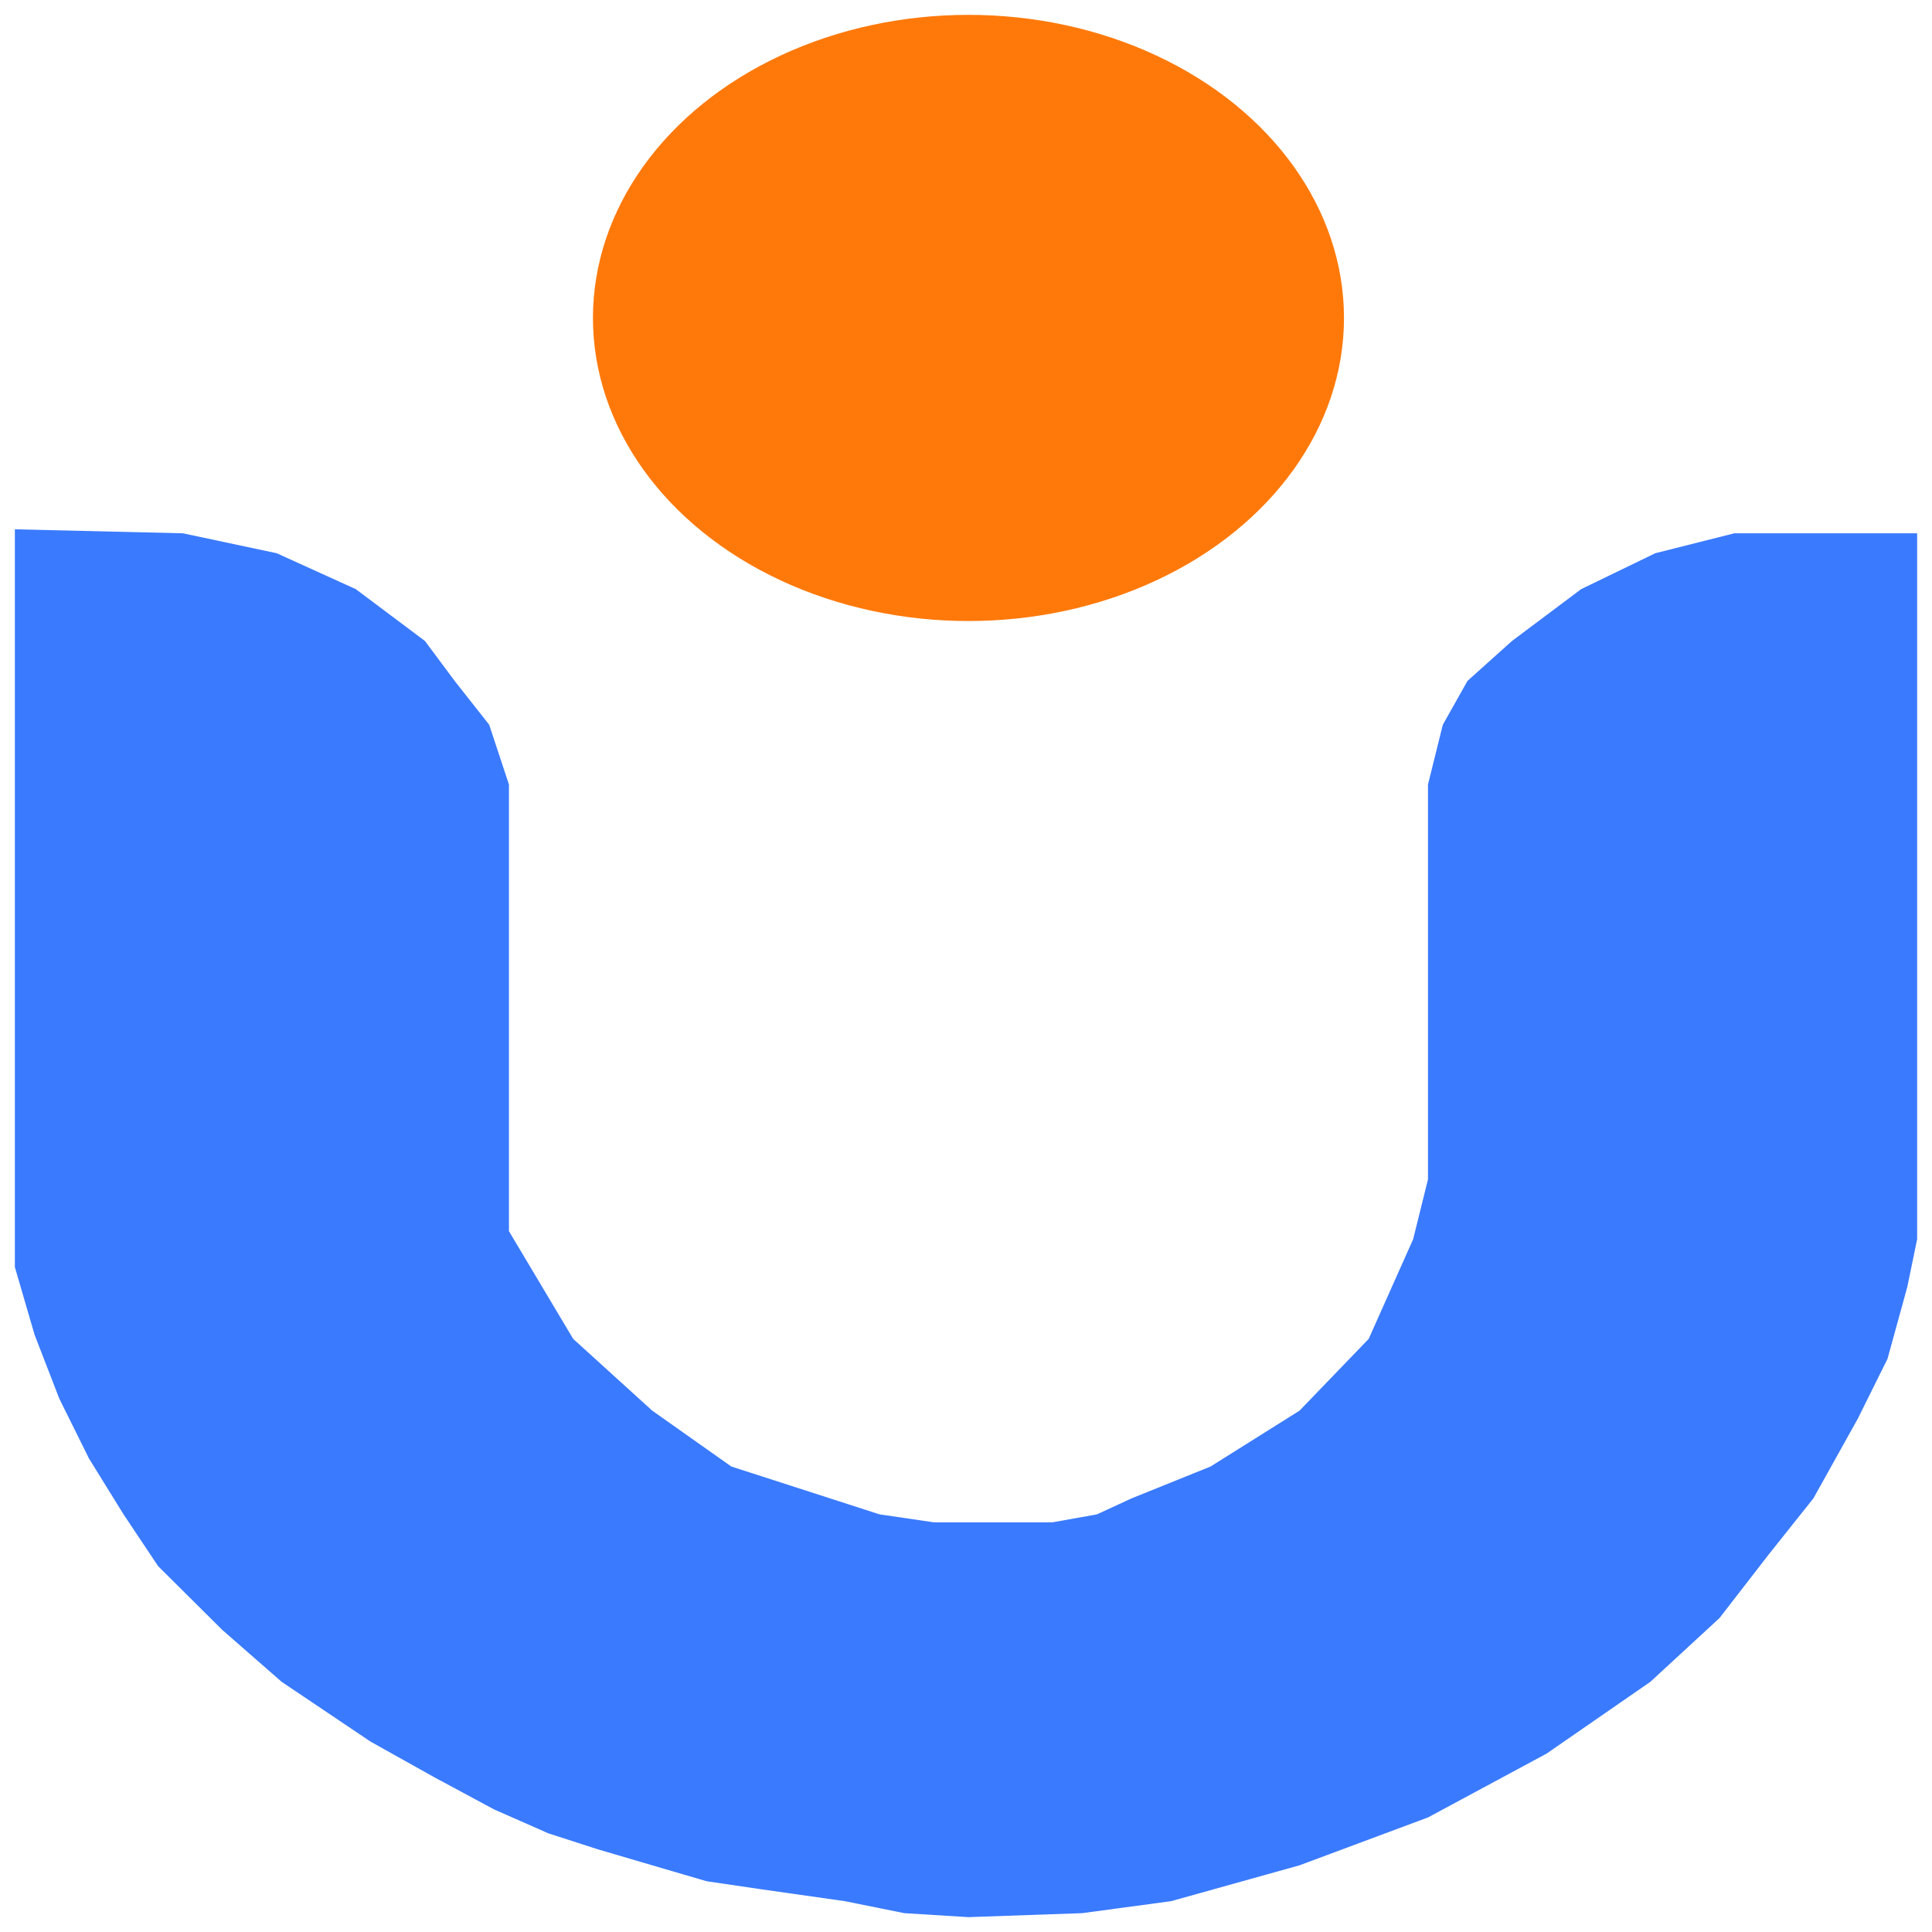
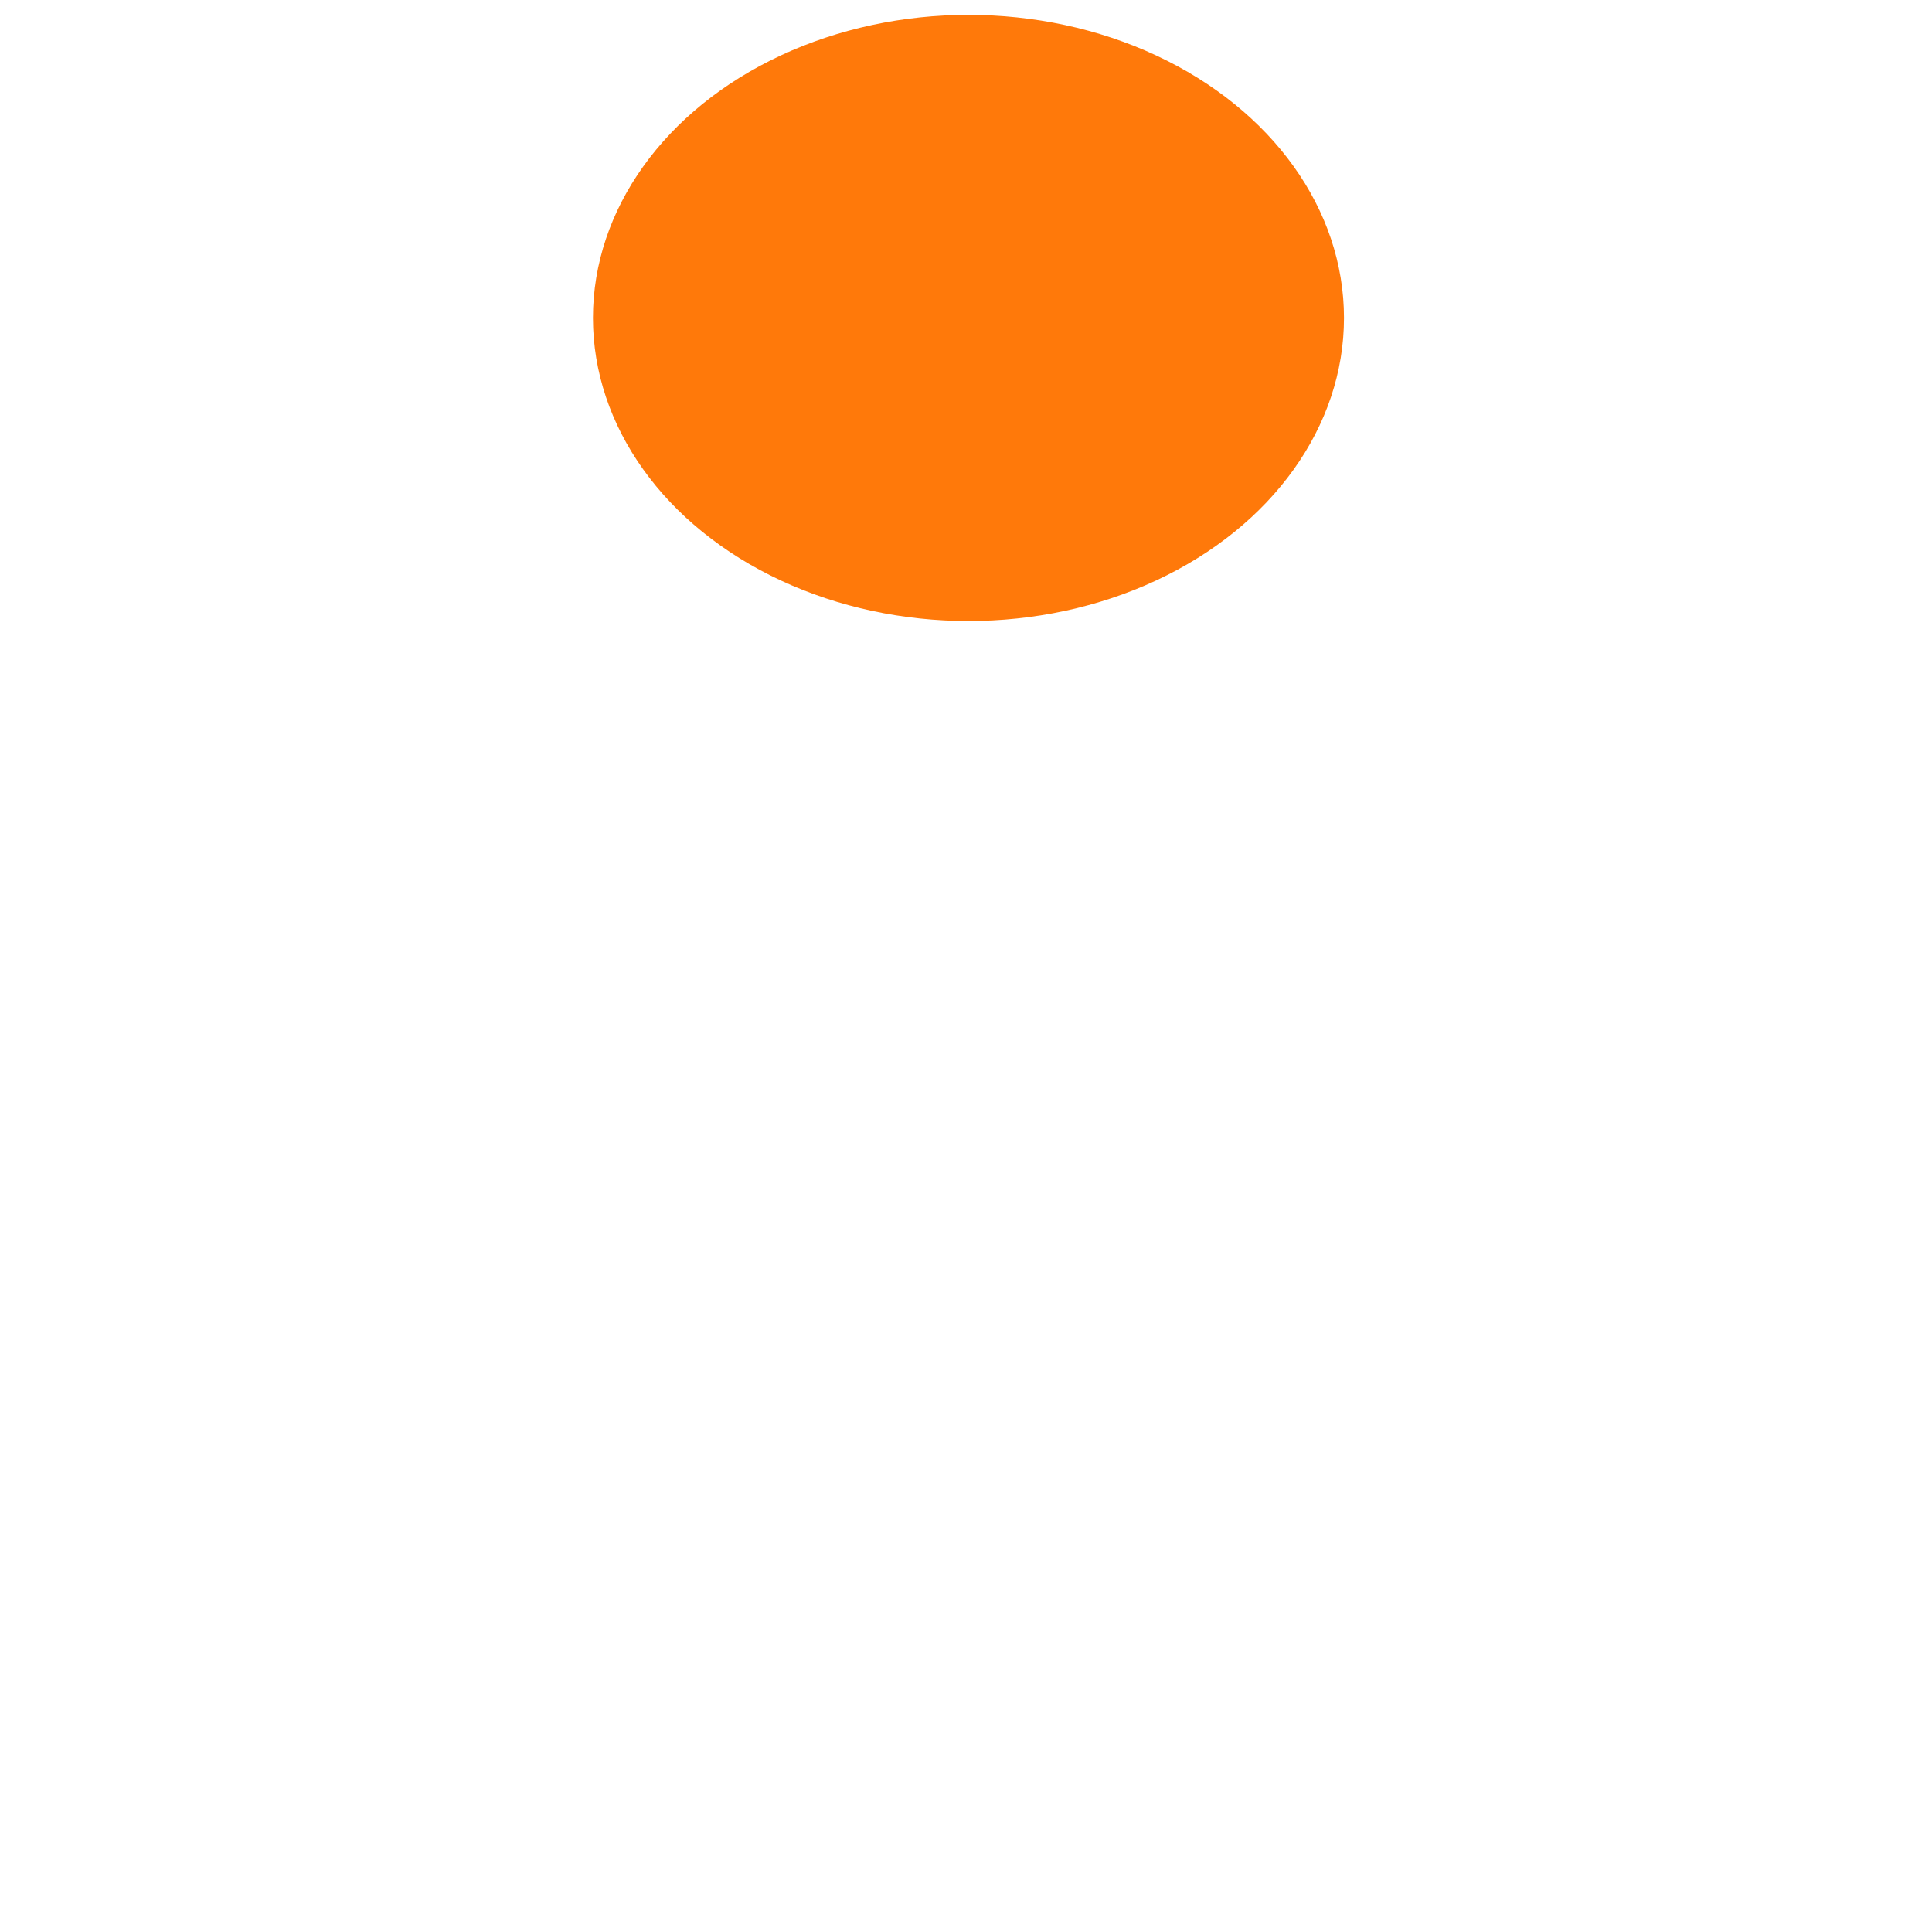
<svg xmlns="http://www.w3.org/2000/svg" width="65" height="65" viewBox="0 0 65 65" fill="none">
-   <path d="M0.5 40.617V17.808L6.152 17.942L9.31 18.613L11.97 19.821L14.297 21.565L15.295 22.907L16.458 24.383L17.123 26.395V28.139V31.896V36.19V41.422L19.284 45.045L21.944 47.46L24.604 49.339L29.591 50.949L31.419 51.217H35.409L36.905 50.949L38.069 50.412L40.729 49.339L43.721 47.46L46.048 45.045L47.544 41.691L48.043 39.678V33.372V28.81V26.395L48.542 24.383L49.373 22.907L50.869 21.565L53.196 19.821L55.69 18.613L58.349 17.942H64.5V22.102V28.542V37.8V41.691L64.168 43.301L63.503 45.716L62.505 47.728L61.009 50.412L59.513 52.29L57.851 54.437L55.523 56.584L52.032 58.999L48.043 61.146L43.721 62.756L39.399 63.963L36.407 64.366L32.583 64.5L30.422 64.366L28.427 63.963L25.601 63.561L23.773 63.292L21.944 62.756L20.116 62.219L18.453 61.682L16.625 60.877L14.63 59.804L12.469 58.596L9.477 56.584L7.482 54.84L5.321 52.693L4.157 50.949L2.994 49.07L1.996 47.058L1.165 44.911L0.5 42.63V40.617Z" fill="#3A7AFE" />
  <ellipse cx="32.583" cy="10.697" rx="12.634" ry="10.197" fill="#FF790A" />
</svg>